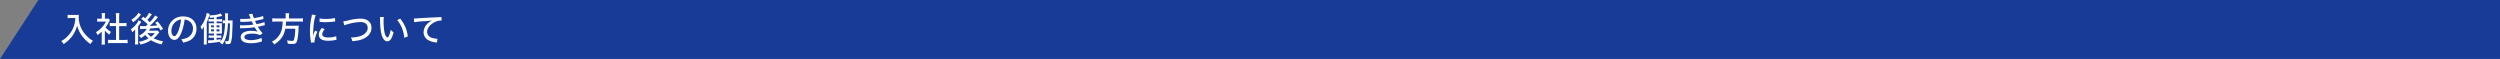
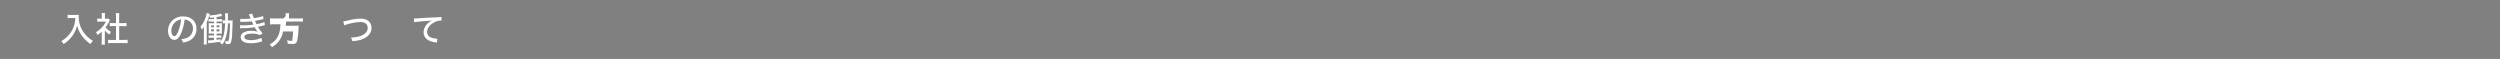
<svg xmlns="http://www.w3.org/2000/svg" width="1824" height="43" viewBox="0 0 1824 43">
  <rect x="0" y="0" width="1824" height="43" fill="#808080" stroke="none" />
  <title>アセット 20</title>
  <g id="レイヤー_2" data-name="レイヤー 2">
    <g id="レイヤー_1-2" data-name="レイヤー 1">
-       <polygon points="28 0 1824 0 1824 43 0 43 28 0" style="fill:#173b96" />
      <path d="M51.52,13.14c-.6,0-1.27.05-2.17.13v-2.5a12.21,12.21,0,0,0,2.15.13h3.7a13.27,13.27,0,0,0,2.3-.12c0,.58-.07,1.07-.07,1.57a19.13,19.13,0,0,0,2.45,9.42,21,21,0,0,0,3.9,4.95,18.13,18.13,0,0,0,4.1,3.07A8.11,8.11,0,0,0,66,32.14a25.13,25.13,0,0,1-6.52-6.47,20.67,20.67,0,0,1-3.22-7.15,21.05,21.05,0,0,1-3.55,7.77,24.52,24.52,0,0,1-6.32,5.9A6.11,6.11,0,0,0,44.65,30,19.73,19.73,0,0,0,50,25.72a18.93,18.93,0,0,0,4.12-7.32,20.25,20.25,0,0,0,.82-5.25Z" style="fill:#fff" />
      <path d="M76.47,30a17,17,0,0,0,.13,2.52H74.07A17.63,17.63,0,0,0,74.22,30V23.07a21.5,21.5,0,0,1-3.07,2.5A7.34,7.34,0,0,0,70,23.47a18.5,18.5,0,0,0,4.45-3.6,16.05,16.05,0,0,0,2.8-4.1H73a16.9,16.9,0,0,0-2.07.1V13.54a16,16,0,0,0,2,.1h1.35v-2.2a11.25,11.25,0,0,0-.15-1.9h2.55a10.63,10.63,0,0,0-.15,1.95v2.15h1.2a9,9,0,0,0,1.45-.08l1,1.13a7.43,7.43,0,0,0-.55,1A20.79,20.79,0,0,1,77,20a15.27,15.27,0,0,0,4,3.27,8.46,8.46,0,0,0-1.15,2,14.69,14.69,0,0,1-3.35-3Zm10.47-.87h3.37a19.93,19.93,0,0,0,2.8-.15v2.6a18.85,18.85,0,0,0-2.8-.18h-8.7a18.28,18.28,0,0,0-2.77.18V29a20.69,20.69,0,0,0,2.8.15h3V19h-2.1c-.9,0-1.7.05-2.47.13V16.72a16,16,0,0,0,2.47.15h2.1v-4.8a16.24,16.24,0,0,0-.18-2.47h2.65a13.43,13.43,0,0,0-.17,2.47v4.8h2.9a15.42,15.42,0,0,0,2.45-.15v2.45c-.77-.07-1.55-.12-2.45-.12h-2.9Z" style="fill:#fff" />
-       <path d="M98.62,21.44a12.69,12.69,0,0,1-2.1,2.08,7.38,7.38,0,0,0-1.08-2.12,18.18,18.18,0,0,0,4.25-4.17,10.78,10.78,0,0,0,1.47-2.5l1.92,1.22a10.57,10.57,0,0,0-.73,1.1c-.2.3-.8,1.15-1.57,2.17V29.44c0,1.33,0,2.15.1,3H98.45a19.86,19.86,0,0,0,.15-2.8V24.64Zm4.22-10.82c-.2.25-.2.28-.48.63a20.11,20.11,0,0,1-5.3,5,5.24,5.24,0,0,0-1.22-1.88,14,14,0,0,0,3.92-3.25A9.19,9.19,0,0,0,101,9.29Zm8-.22-.8,1.08a32.69,32.69,0,0,1-2.55,3.07c.8.67,1.2,1,1.8,1.62a23.62,23.62,0,0,0,3.85-4.87l2.17,1.2a13.62,13.62,0,0,0-.95,1.1,58.34,58.34,0,0,1-5.07,5.35c1.7-.08,3.52-.2,5.5-.37-.5-.65-.77-1-1.57-1.9l1.72-1.07A49.22,49.22,0,0,1,119,21l-1.87,1.22c-.67-1.15-.9-1.5-1.2-2-3.85.42-3.85.42-6.32.6a11.37,11.37,0,0,1-.92,1.57h4.22a19.31,19.31,0,0,0,2-.1l1.32,1.22c-.2.25-.22.3-.47.63a20.8,20.8,0,0,1-3.67,3.8A21.71,21.71,0,0,0,119,30.09a9.09,9.09,0,0,0-.6,1.13,8.86,8.86,0,0,1-.45,1.12,23.42,23.42,0,0,1-5.27-1.67,15.56,15.56,0,0,1-2.52-1.33,22,22,0,0,1-7.72,3.12,5.71,5.71,0,0,0-1.15-2A20.76,20.76,0,0,0,108.4,28a15.8,15.8,0,0,1-2.42-2.5,17.49,17.49,0,0,1-3.17,2.27A6,6,0,0,0,101.37,26a12.33,12.33,0,0,0,5.72-5,45.82,45.82,0,0,0-4.7.32L102.07,19a13.81,13.81,0,0,0,1.6.08l2.67,0,1.45-1.35A32.81,32.81,0,0,0,103,13.84l1.5-1.62c.7.53.95.73,1.42,1.1a14,14,0,0,0,2.77-3.92Zm-3.37,13.77a13.23,13.23,0,0,0,2.77,2.65,13.12,13.12,0,0,0,2.72-2.65Z" style="fill:#fff" />
      <path d="M132.12,24.34c-1.45,3.3-3,4.75-4.92,4.75-2.65,0-4.6-2.77-4.6-6.57a10.53,10.53,0,0,1,2.7-7.12A10.94,10.94,0,0,1,133.7,12c5.82,0,9.65,3.57,9.65,9A9.43,9.43,0,0,1,137.4,30a18.58,18.58,0,0,1-3.85,1.08,6.53,6.53,0,0,0-1.27-2.45,16.84,16.84,0,0,0,4.15-1,7.26,7.26,0,0,0,4.35-6.8A6.34,6.34,0,0,0,137.35,15a5.88,5.88,0,0,0-2.67-.7A36.83,36.83,0,0,1,132.12,24.34Zm-3.42-8.85a8.5,8.5,0,0,0-3.67,7c0,2.17.95,3.9,2.15,3.9.9,0,1.82-1.1,2.8-3.37a34.42,34.42,0,0,0,2.15-8.77A7,7,0,0,0,128.7,15.49Z" style="fill:#fff" />
      <path d="M166.29,17a39.27,39.27,0,0,1-1.08,8.77,18,18,0,0,1-3,6.72,6.14,6.14,0,0,0-1.87-1.37,4.8,4.8,0,0,0,.63-.72c-3.52.55-4.7.7-7.8,1-.33,0-.8.1-1.15.15l-.32-2.12c.27,0,.45,0,.6,0,.9,0,2.22-.07,3.87-.2V27.52H154.2a12.55,12.55,0,0,0-2,.1V25.77a12.32,12.32,0,0,0,2,.1h1.92v-1.4h-1.7c-1,0-1.42,0-2.22.08a23.1,23.1,0,0,0,.1-2.4v-2.9a22,22,0,0,0-.1-2.37,15,15,0,0,0,2.2.08h1.72V15.69h-2a14,14,0,0,0-2,.1V13.87a12.07,12.07,0,0,0,2,.1h2V12.74c-.9.13-1.4.17-2.9.33a5.06,5.06,0,0,0-.62-1.6,34.06,34.06,0,0,1-1.77,4.87V29.42c0,1.4,0,2.15.1,3H148.6a26.24,26.24,0,0,0,.15-3.12V22.59c0-1.22,0-2.2.07-3.25a13.91,13.91,0,0,1-1.55,2.4,8.44,8.44,0,0,0-1-2.25,20.94,20.94,0,0,0,4.52-10l2.22.6a9.54,9.54,0,0,0-.37,1.17,40.58,40.58,0,0,0,4.45-.42A11.46,11.46,0,0,0,161,9.79l1.1,1.87c-1.55.35-2.1.48-4.07.78V14h2a11.35,11.35,0,0,0,2-.12v1.95a16,16,0,0,0-2-.1h-2v1.25h2a15.79,15.79,0,0,0,1.92-.05,15.42,15.42,0,0,0-.08,2.22v3c0,1.25,0,1.72.05,2.35-.67,0-1.07,0-2,0H158v1.4h1.55a12,12,0,0,0,1.9-.1v1.85a11.59,11.59,0,0,0-1.82-.1H158V29c1.35-.15,1.75-.2,3-.4v1.55a14.81,14.81,0,0,0,2.6-6.65,56.62,56.62,0,0,0,.62-6.55,10.22,10.22,0,0,0-1.72.1v-2.2a10.67,10.67,0,0,0,1.8.1c0-.8,0-1.35,0-2.1a19.3,19.3,0,0,0-.15-3.1h2.3a15.74,15.74,0,0,0-.15,2.7c0,1.22,0,1.75,0,2.5h1.37c1,0,1.5,0,2.07-.08q0,.49-.08,1.72c0,1.92,0,1.92-.07,2.92,0,.8-.08,2.42-.2,4.9a21.72,21.72,0,0,1-1,6.75c-.32.7-.95,1-2.12,1-.42,0-.8,0-1.62-.08a9.14,9.14,0,0,0-.45-2.22,8.82,8.82,0,0,0,1.67.23c.77,0,1-.4,1.25-2.35A80.7,80.7,0,0,0,167.77,17ZM154,18.54v1.37h2.1V18.54Zm0,2.87v1.47h2.1V21.42Zm6.15-1.5V18.54H158v1.37Zm0,3V21.42H158v1.47Z" style="fill:#fff" />
      <path d="M175.25,13.74a21,21,0,0,0,2.47.07,42.06,42.06,0,0,0,5.17-.3c-.48-1.17-1.17-2.77-1.37-3.12l2.62-.37a18.91,18.91,0,0,0,1.13,3.22A36,36,0,0,0,192,11.67l.2,2.25-.8.17a3.7,3.7,0,0,0-.62.15c-1.27.3-3.82.83-4.72,1,.37.87.52,1.2,1.12,2.35a28.61,28.61,0,0,0,5.8-1.5l.22,2.3-1.5.33c-1.7.42-1.7.42-2.62.63a6.43,6.43,0,0,0-.92.2,26.41,26.41,0,0,0,3.45,4.75l-1.9,1.35a12.54,12.54,0,0,0-5.75-1.1c-3.62,0-5.67.9-5.67,2.5a1.91,1.91,0,0,0,1.17,1.62,10,10,0,0,0,3.77.6,18.16,18.16,0,0,0,7.57-1.65l.42,2.6c-.47.1-.65.15-1.45.38a22.24,22.24,0,0,1-6.52.92c-2.65,0-4.4-.35-5.72-1.15a3.85,3.85,0,0,1-1.92-3.3,4,4,0,0,1,2.07-3.35,11.15,11.15,0,0,1,5.77-1.22,15.28,15.28,0,0,1,4.6.63,18.74,18.74,0,0,1-2.25-3.25,61.74,61.74,0,0,1-8.75.7,12.37,12.37,0,0,0-1.87.1l-.07-2.3a15.8,15.8,0,0,0,2.22.1,49.1,49.1,0,0,0,7.52-.55c-.3-.57-.43-.77-1.17-2.37a61,61,0,0,1-6.7.4,13.3,13.3,0,0,0-1.65,0Z" style="fill:#fff" />
-       <path d="M208.45,11.79a10.47,10.47,0,0,0-.17-2.1H211a11.36,11.36,0,0,0-.15,2.1v1.67H218a19.65,19.65,0,0,0,3-.17v2.55a20.59,20.59,0,0,0-3-.15h-9.25c-.12,1.57-.12,1.67-.3,3.07h6.87a15.92,15.92,0,0,0,2.6-.12l0,.25a12.48,12.48,0,0,0-.1,1.65,50.36,50.36,0,0,1-.9,8.62c-.57,2.35-1.25,2.92-3.52,2.92-.9,0-2-.07-3.45-.2a6.92,6.92,0,0,0-.6-2.45,21.83,21.83,0,0,0,3.77.38c1.07,0,1.3-.27,1.65-2a36.13,36.13,0,0,0,.65-6.85h-7.27c-1,5.17-3.37,8.57-8.1,11.47a6.31,6.31,0,0,0-1.7-2,14,14,0,0,0,4.72-3.82c2.07-2.57,3-5.65,3.17-10.9h-4.57a23.83,23.83,0,0,0-3,.15V13.29a20.39,20.39,0,0,0,3,.17h6.7Z" style="fill:#fff" />
-       <path d="M230.35,11a27.26,27.26,0,0,0-1.37,6.1,59.75,59.75,0,0,0-.48,6.82v2.25h.05a16.41,16.41,0,0,1,1.35-3.85l1.72.77a20.54,20.54,0,0,0-2.15,7.27,5.25,5.25,0,0,0,0,.55l-2.57.17a10.8,10.8,0,0,0-.12-1.1,40.71,40.71,0,0,1-.65-7.37,44.21,44.21,0,0,1,1.07-9.75,16.57,16.57,0,0,0,.35-2.22Zm6.57,10.32c-1.25,1.45-1.8,2.55-1.8,3.65,0,1.55,1.47,2.37,4.3,2.37a16.74,16.74,0,0,0,5.87-.92l.23,2.67c-.33,0-.4,0-1,.15a29.42,29.42,0,0,1-5.15.48c-3,0-4.95-.67-6-2a4,4,0,0,1-.77-2.45c0-1.5.72-3.07,2.25-4.9Zm-3.75-7.92a17.15,17.15,0,0,0,4.25.4,26.32,26.32,0,0,0,7-.7l.13,2.55c-.17,0-.32,0-1.75.2a43.35,43.35,0,0,1-5.3.33,26.43,26.43,0,0,1-3.65-.2c-.35,0-.42,0-.7-.08Z" style="fill:#fff" />
+       <path d="M208.45,11.79a10.47,10.47,0,0,0-.17-2.1H211a11.36,11.36,0,0,0-.15,2.1v1.67H218a19.65,19.65,0,0,0,3-.17v2.55a20.59,20.59,0,0,0-3-.15h-9.25c-.12,1.57-.12,1.67-.3,3.07h6.87a15.92,15.92,0,0,0,2.6-.12l0,.25a12.48,12.48,0,0,0-.1,1.65,50.36,50.36,0,0,1-.9,8.62c-.57,2.35-1.25,2.92-3.52,2.92-.9,0-2-.07-3.45-.2a6.92,6.92,0,0,0-.6-2.45,21.83,21.83,0,0,0,3.77.38a36.13,36.13,0,0,0,.65-6.85h-7.27c-1,5.17-3.37,8.57-8.1,11.47a6.31,6.31,0,0,0-1.7-2,14,14,0,0,0,4.72-3.82c2.07-2.57,3-5.65,3.17-10.9h-4.57a23.83,23.83,0,0,0-3,.15V13.29a20.39,20.39,0,0,0,3,.17h6.7Z" style="fill:#fff" />
      <path d="M250.47,15.57c.7,0,.7,0,5.45-1.1a32.66,32.66,0,0,1,7.25-.87c4.8,0,7.87,2.62,7.87,6.7,0,3.3-1.92,6-5.4,7.75-2.27,1.13-4.32,1.6-8.57,2a8.7,8.7,0,0,0-1.07-2.7,23,23,0,0,0,6.75-1c3.5-1.15,5.52-3.35,5.52-6s-1.92-4.27-5.22-4.27a37.28,37.28,0,0,0-10,1.77,10.11,10.11,0,0,0-1.92.67Z" style="fill:#fff" />
-       <path d="M280.07,12.39a19.72,19.72,0,0,0-.2,3.32A47.61,47.61,0,0,0,280.4,23c.5,2.6,1.37,4.25,2.25,4.25.4,0,.77-.4,1.13-1.15a19.25,19.25,0,0,0,1.3-4.42,10.36,10.36,0,0,0,2.07,1.92c-1.27,4.67-2.57,6.55-4.57,6.55-1.65,0-3.15-1.6-4-4.27s-1.17-5.87-1.3-11.95a11.52,11.52,0,0,0-.08-1.52Zm11.9,1.2a24.29,24.29,0,0,1,5.57,13l-2.57,1a24.15,24.15,0,0,0-1.65-7,20.9,20.9,0,0,0-3.52-5.92Z" style="fill:#fff" />
      <path d="M302,13.47c.47,0,.47,0,.87,0a11.81,11.81,0,0,0,1.53-.08c2.92-.2,8.87-.55,14.75-.8a18.49,18.49,0,0,0,2.9-.25l.17,2.62h-.42a11.27,11.27,0,0,0-4.67,1.2c-3.4,1.7-5.5,4.4-5.5,7.1a4.5,4.5,0,0,0,3.4,4.3,14.75,14.75,0,0,0,3.67.7,3.47,3.47,0,0,0,.45,0l-.37,2.82-.83-.15a13.68,13.68,0,0,1-5.65-1.75,6.43,6.43,0,0,1-3.25-5.67,9,9,0,0,1,3.27-6.62,9.82,9.82,0,0,1,3-2,50.83,50.83,0,0,1-5.4.55,67.26,67.26,0,0,0-7.77.77Z" style="fill:#fff" />
    </g>
  </g>
</svg>